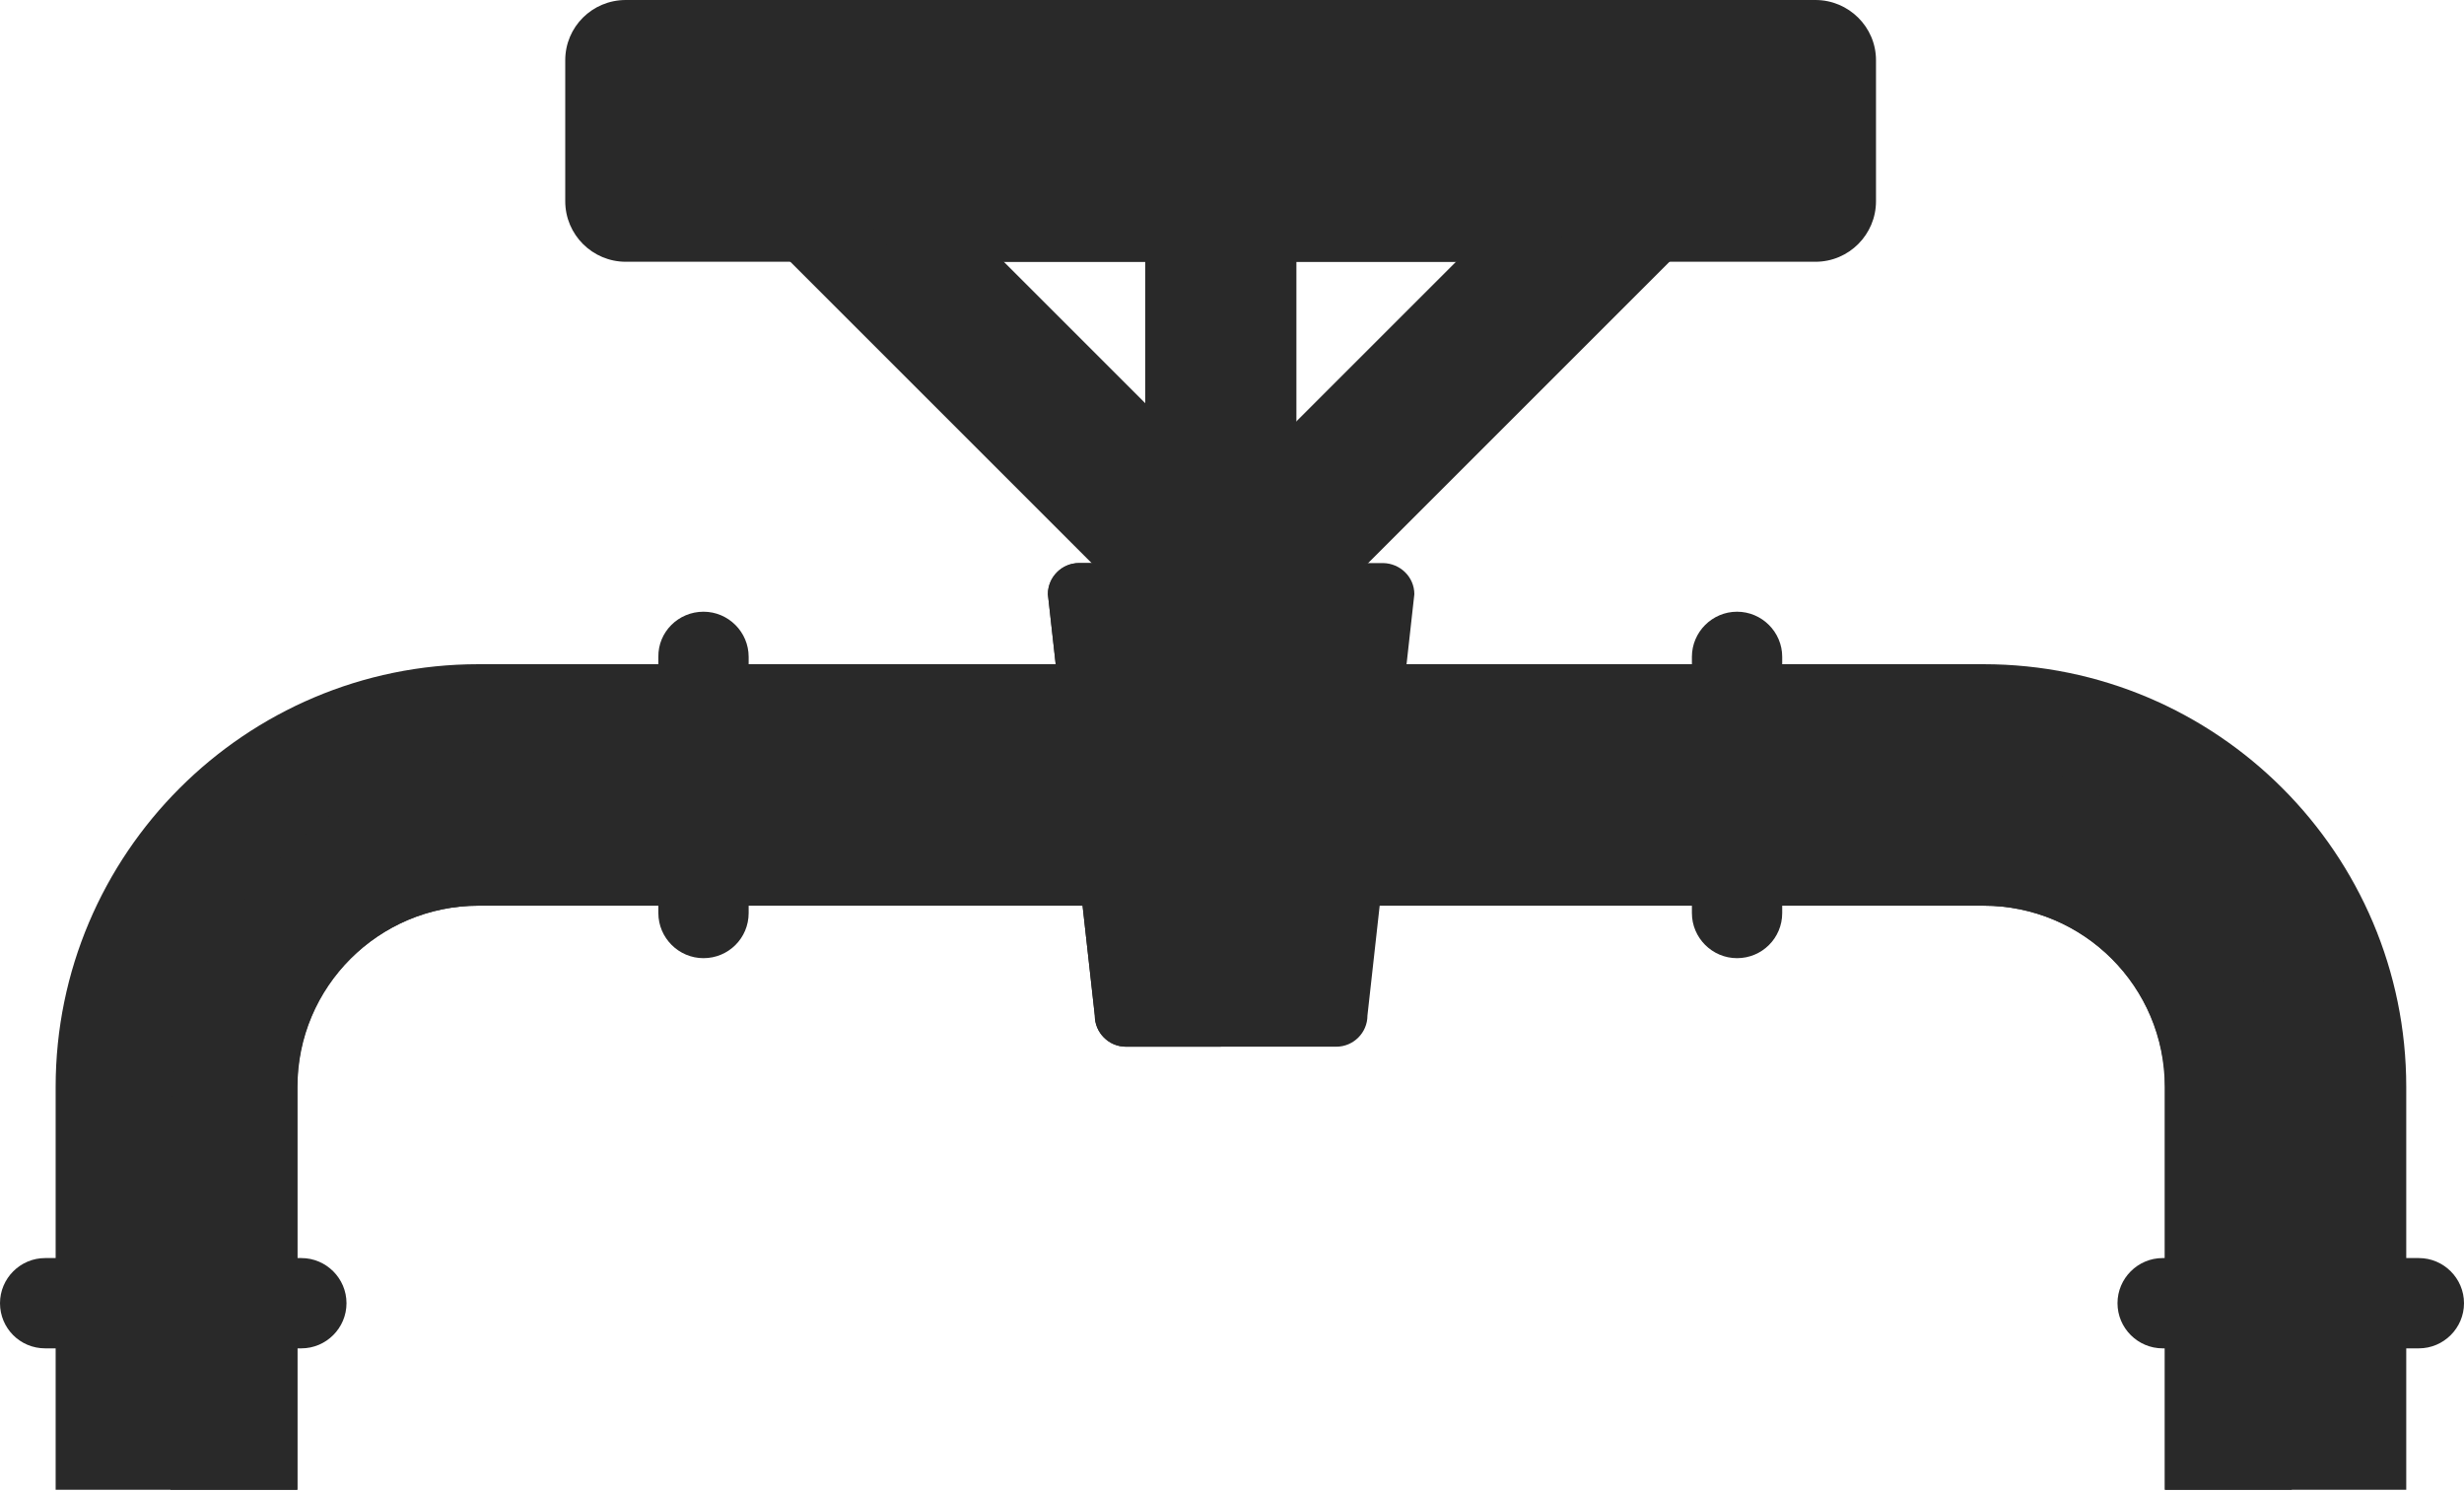
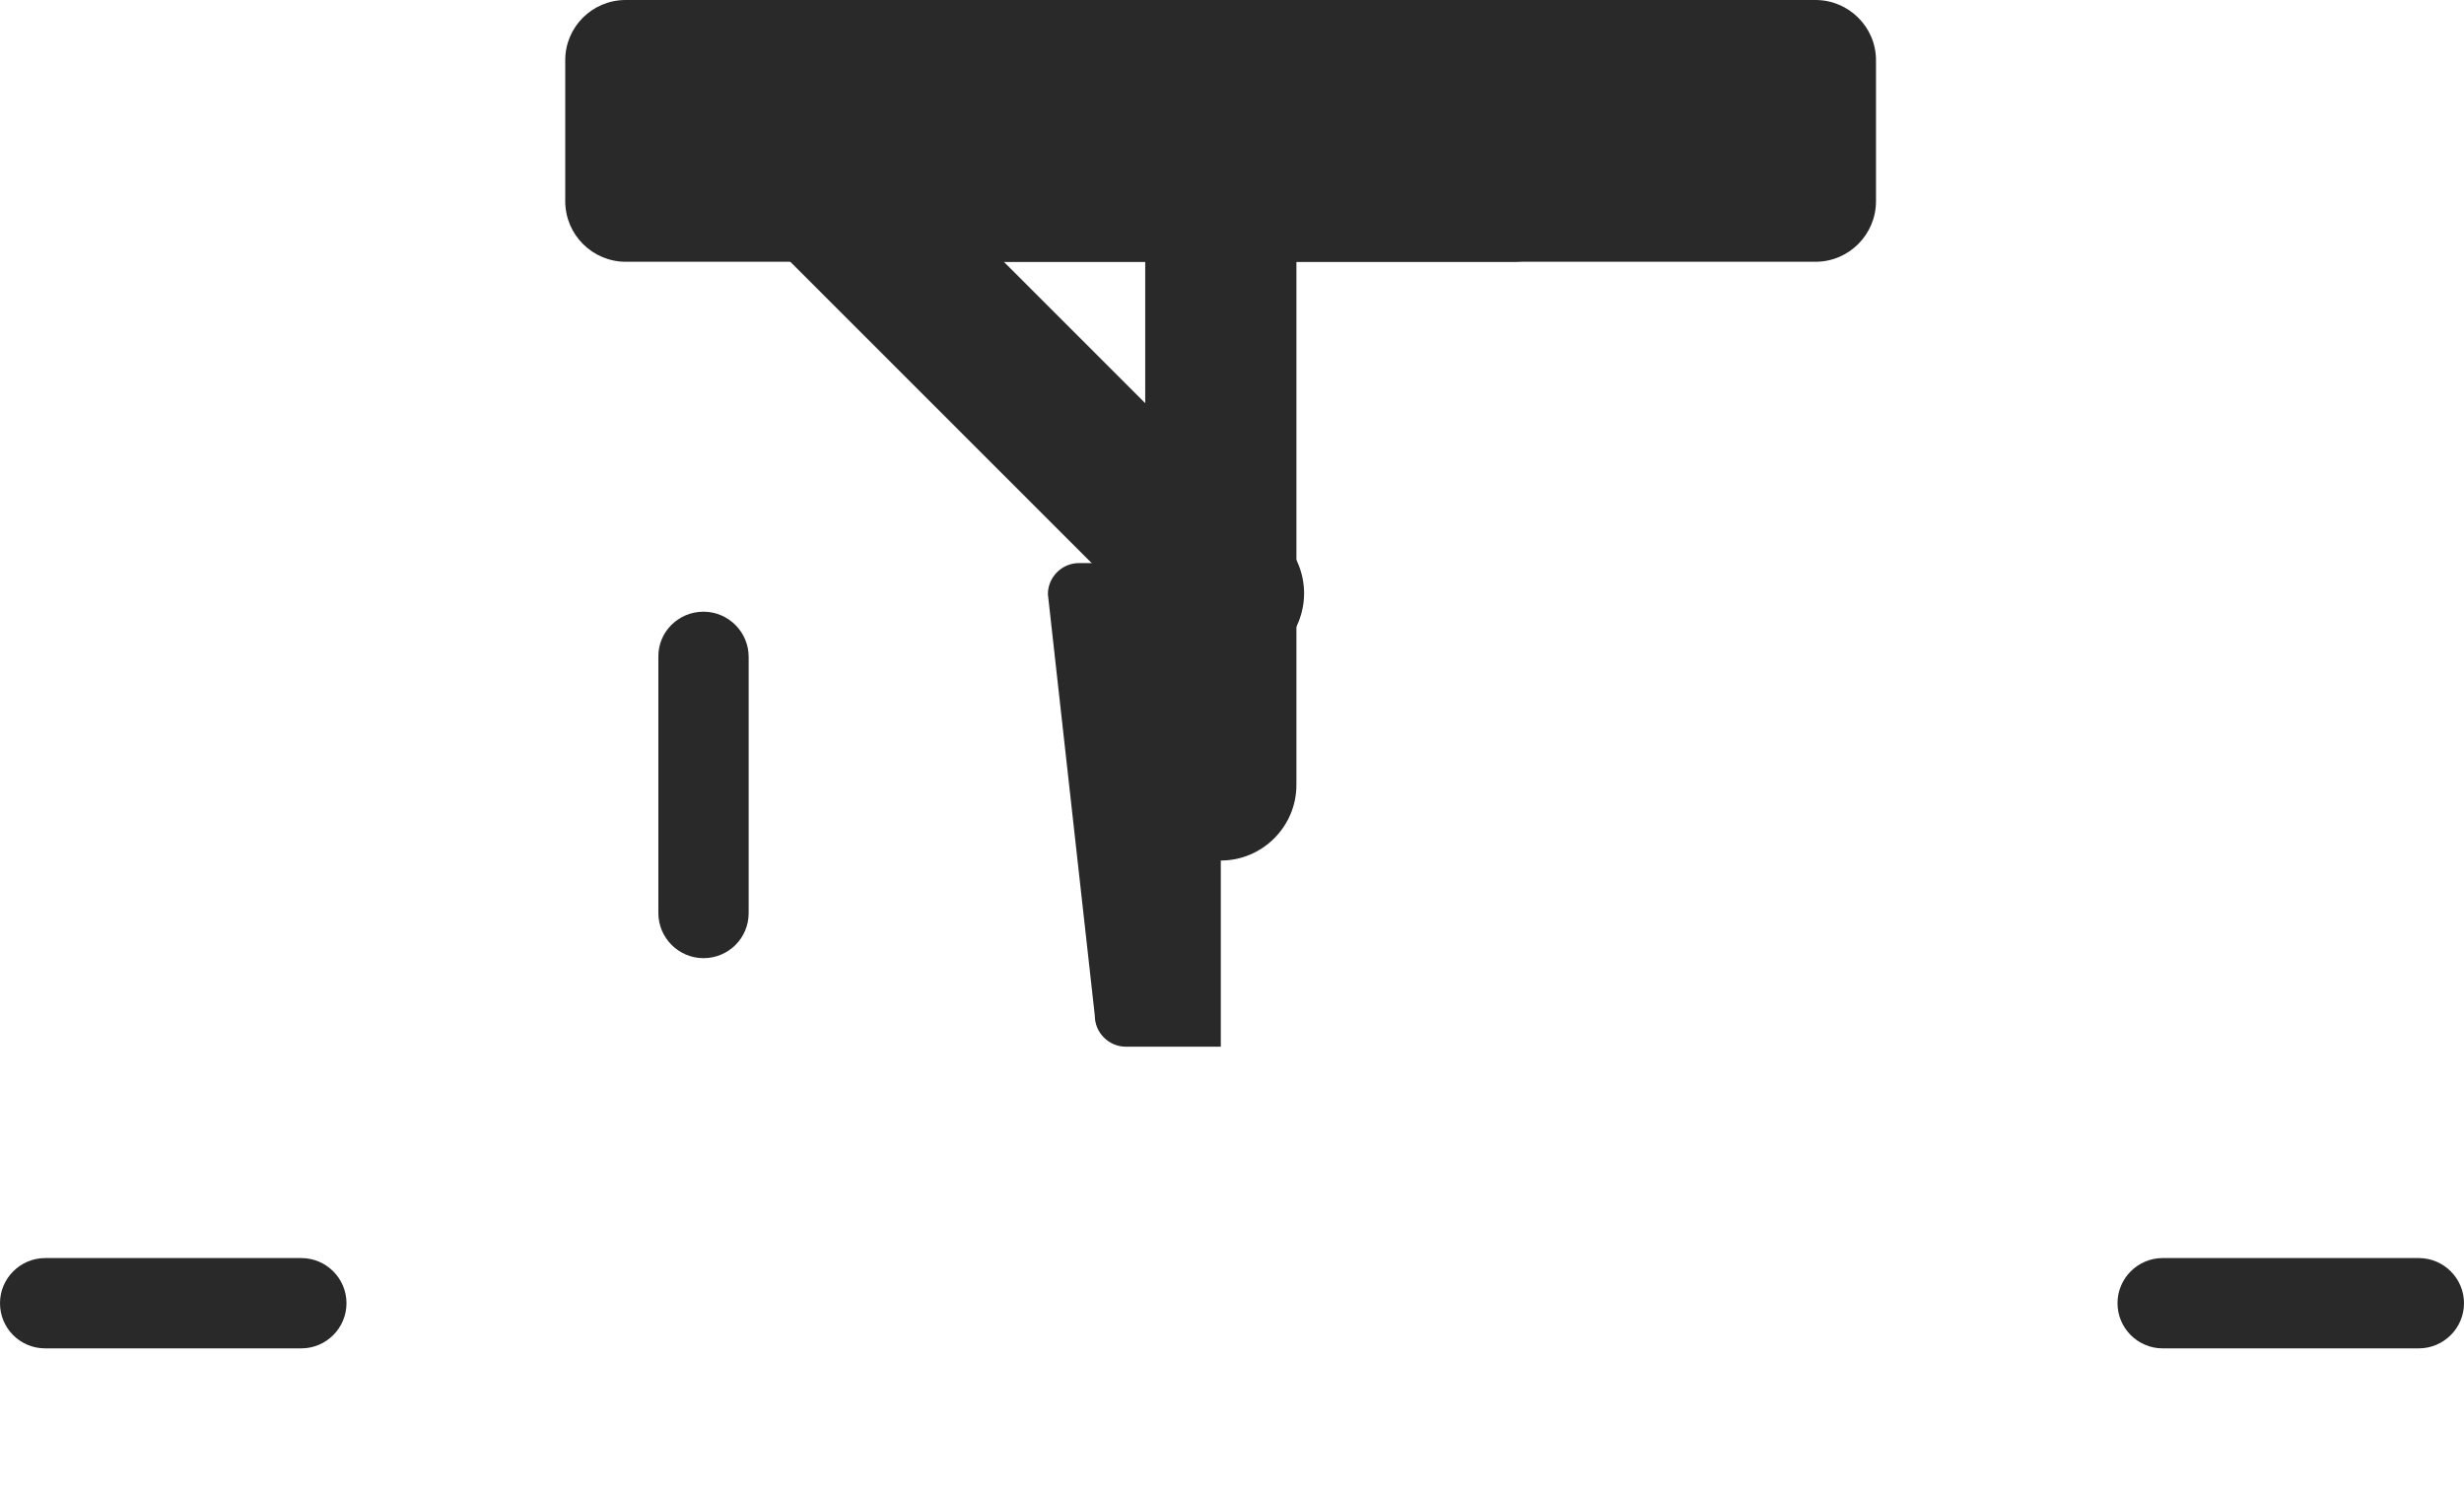
<svg xmlns="http://www.w3.org/2000/svg" width="699" height="423" viewBox="0 0 699 423" fill="none">
  <path d="M348.607 189.743C343.146 189.743 337.685 187.658 333.415 183.487L202.154 52.226C193.814 43.886 193.814 30.284 202.154 21.943C210.495 13.603 224.097 13.603 232.437 21.943L363.698 153.204C372.039 161.544 372.039 175.147 363.698 183.487C359.528 187.658 354.067 189.743 348.607 189.743Z" fill="#292929" />
-   <path d="M349.301 189.743C343.84 189.743 338.28 187.658 334.11 183.487C325.769 175.147 325.769 161.544 334.11 153.204L465.371 21.943C473.711 13.603 487.314 13.603 495.654 21.943C503.995 30.284 503.995 43.886 495.654 52.226L364.393 183.487C360.223 187.658 354.762 189.743 349.301 189.743Z" fill="#292929" />
  <path d="M346.325 244.154C334.509 244.154 324.878 234.623 324.878 222.708V37.036C324.878 25.22 334.41 15.589 346.325 15.589C358.14 15.589 367.771 25.121 367.771 37.036V222.708C367.771 234.523 358.14 244.154 346.325 244.154Z" fill="#292929" />
  <path d="M532.192 57.092C532.192 66.524 524.547 74.269 515.015 74.269H177.529C168.097 74.269 160.352 66.624 160.352 57.092V17.078C160.352 7.645 167.997 0 177.529 0H515.015C524.448 0 532.192 7.645 532.192 17.078V57.092Z" fill="#292929" />
  <path d="M446.505 57.092C446.505 66.524 438.859 74.269 429.328 74.269H263.216C253.783 74.269 246.039 66.624 246.039 57.092V17.078C246.039 7.645 253.684 0 263.216 0H429.328C438.76 0 446.505 7.645 446.505 17.078V57.092Z" fill="#292929" />
-   <path d="M682.617 308.394V422.676H614.107V308.394C614.107 279.997 591.072 256.961 562.675 256.961H135.729C107.332 256.961 84.297 279.997 84.297 308.394V422.676H15.787V308.394C15.787 242.266 69.602 188.451 135.729 188.451H562.675C628.902 188.451 682.617 242.266 682.617 308.394Z" fill="#292929" />
-   <path d="M650.15 319.516V422.678H614.207V308.396C614.207 279.999 591.172 256.963 562.775 256.963H135.829C107.432 256.963 84.397 279.999 84.397 308.396V422.678H48.355V319.516C48.355 259.843 96.808 211.29 156.58 211.29H541.825C601.498 211.29 650.15 259.843 650.15 319.516Z" fill="#292929" />
-   <path d="M401.229 168.594L387.924 288.139C387.924 293.005 383.952 296.976 379.087 296.976H319.414C314.549 296.976 310.577 293.005 310.577 288.139L297.272 168.594C297.272 163.729 301.244 159.758 306.109 159.758H392.392C397.257 159.857 401.229 163.729 401.229 168.594Z" fill="#292929" />
  <path d="M346.322 159.857V296.976H319.414C314.549 296.976 310.577 293.005 310.577 288.139L297.272 168.594C297.272 163.729 301.244 159.758 306.109 159.758H346.322V159.857Z" fill="#292929" />
  <path d="M98.297 369.754C98.297 376.803 92.538 382.562 85.489 382.562H12.808C5.659 382.562 0 376.803 0 369.754C0 362.704 5.759 356.945 12.808 356.945H85.489C92.538 356.945 98.297 362.704 98.297 369.754Z" fill="#292929" />
  <path d="M699 369.754C699 376.803 693.241 382.562 686.192 382.562H613.511C606.462 382.562 600.703 376.803 600.703 369.754C600.703 362.704 606.462 356.945 613.511 356.945H686.192C693.241 356.945 699 362.704 699 369.754Z" fill="#292929" />
  <path d="M199.573 173.559C206.623 173.559 212.382 179.318 212.382 186.367V259.048C212.382 266.197 206.623 271.856 199.573 271.856C192.524 271.856 186.765 266.097 186.765 259.048V186.367C186.666 179.318 192.424 173.559 199.573 173.559Z" fill="#292929" />
-   <path d="M492.775 173.559C499.825 173.559 505.584 179.318 505.584 186.367V259.048C505.584 266.197 499.825 271.856 492.775 271.856C485.726 271.856 479.967 266.097 479.967 259.048V186.367C479.967 179.318 485.726 173.559 492.775 173.559Z" fill="#292929" />
</svg>